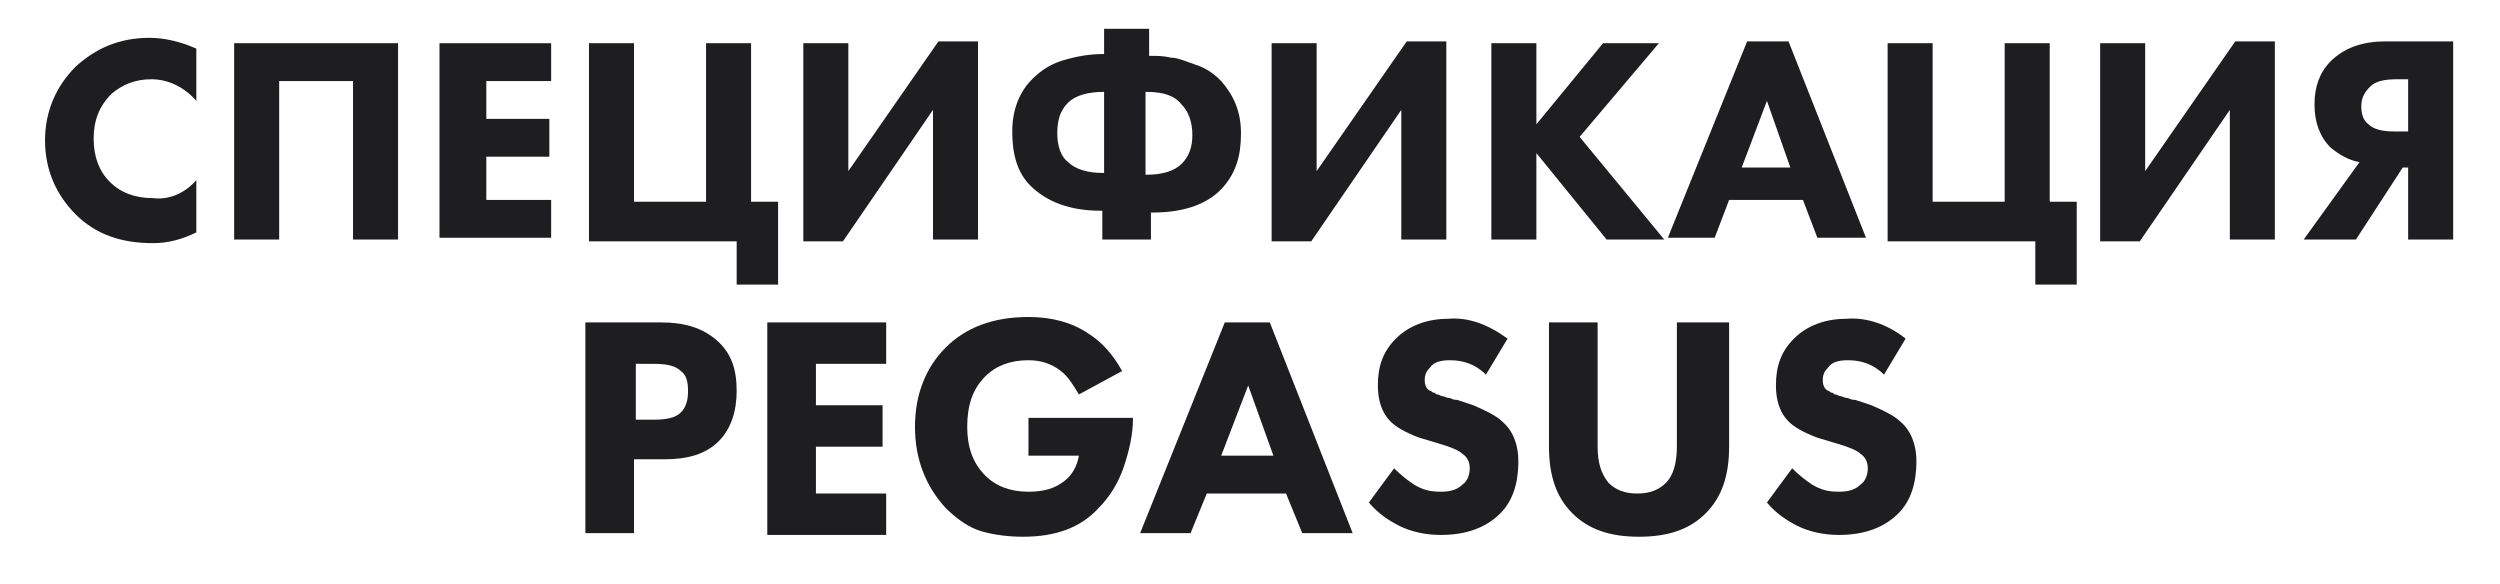
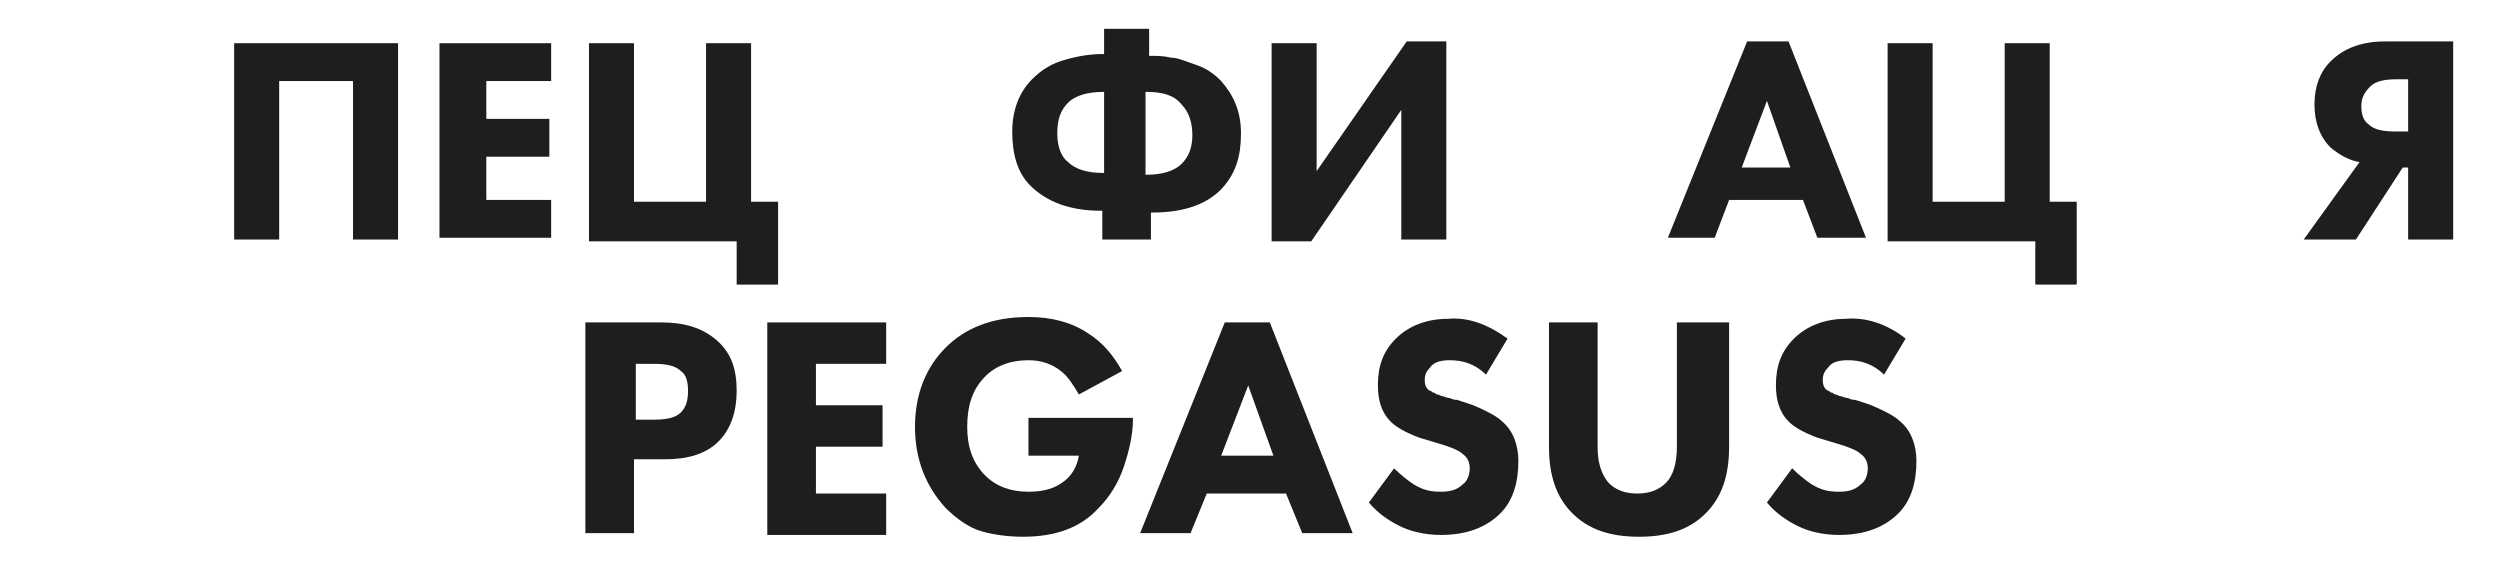
<svg xmlns="http://www.w3.org/2000/svg" id="Слой_1" x="0px" y="0px" viewBox="0 0 138.8 32.4" style="enable-background:new 0 0 138.8 32.4;" xml:space="preserve">
  <style type="text/css"> .st0{fill:#1E1E21;} </style>
  <g>
-     <path class="st0" d="M10.9,10v2.9c-0.8,0.4-1.6,0.6-2.4,0.6c-1.8,0-3.2-0.5-4.3-1.6c-1.1-1.1-1.7-2.5-1.7-4.1c0-1.6,0.6-3,1.7-4.1 c1.1-1,2.4-1.6,4.1-1.6c0.8,0,1.7,0.2,2.6,0.6v2.9c-0.7-0.8-1.6-1.2-2.5-1.2c-0.9,0-1.6,0.3-2.2,0.8c-0.7,0.7-1,1.5-1,2.5 c0,1,0.3,1.8,0.9,2.4c0.6,0.6,1.4,0.9,2.4,0.9C9.3,11.1,10.2,10.8,10.9,10z" />
    <path class="st0" d="M12.9,2.4h9.2v10.9h-2.5V4.5h-4.1v8.8h-2.5V2.4z" />
    <path class="st0" d="M30.6,2.4v2.1H27v2.1h3.5v2.1H27v2.4h3.6v2.1h-6.2V2.4H30.6z" />
    <path class="st0" d="M32.7,13.2V2.4h2.5v8.8h4V2.4h2.5v8.8h1.5v4.6h-2.3v-2.4H32.7z" />
-     <path class="st0" d="M44.6,2.4h2.5v7.1l5-7.2h2.2v11h-2.5V6.1l-5,7.3h-2.2V2.4z" />
    <path class="st0" d="M61.2,13.2v-1.5h-0.1c-1.7,0-3-0.5-3.9-1.4c-0.7-0.7-1-1.7-1-3c0-1.2,0.4-2.2,1.1-2.9c0.5-0.5,1.1-0.9,1.9-1.1 c0.7-0.2,1.4-0.3,2-0.3h0.1V1.6h2.5v1.5h0.1c0.3,0,0.7,0,1.1,0.1c0.4,0,0.8,0.2,1.4,0.4c0.6,0.2,1,0.5,1.4,0.9 c0.7,0.8,1.1,1.7,1.1,2.9c0,1.3-0.3,2.2-1,3c-0.8,0.9-2.1,1.4-3.9,1.4h-0.1v1.5H61.2z M61.3,5.1L61.3,5.1c-0.9,0-1.6,0.2-2,0.6 c-0.4,0.4-0.6,0.9-0.6,1.7c0,0.7,0.2,1.3,0.6,1.6c0.4,0.4,1.1,0.6,1.9,0.6h0.1V5.1z M63.6,5.1v4.6h0.1c0.8,0,1.5-0.2,1.9-0.6 c0.4-0.4,0.6-0.9,0.6-1.6c0-0.7-0.2-1.3-0.6-1.7C65.2,5.3,64.6,5.1,63.6,5.1L63.6,5.1z" />
    <path class="st0" d="M70.6,2.4h2.5v7.1l5-7.2h2.2v11h-2.5V6.1l-5,7.3h-2.2V2.4z" />
-     <path class="st0" d="M85.3,2.4v4.5L89,2.4h3.1l-4.4,5.2l4.7,5.7h-3.2l-3.9-4.8v4.8h-2.5V2.4H85.3z" />
    <path class="st0" d="M100.9,13.2l-0.8-2.1H96l-0.8,2.1h-2.6l4.4-10.9h2.3l4.3,10.9H100.9z M96.7,9.3h2.7l-1.3-3.7L96.7,9.3z" />
    <path class="st0" d="M104.8,13.2V2.4h2.5v8.8h4V2.4h2.5v8.8h1.5v4.6H113v-2.4H104.8z" />
-     <path class="st0" d="M116.6,2.4h2.5v7.1l5-7.2h2.2v11h-2.5V6.1l-5,7.3h-2.2V2.4z" />
    <path class="st0" d="M136.2,2.4v10.9h-2.5v-4h-0.3l-2.6,4h-2.9l3.1-4.3c-0.6-0.1-1.1-0.4-1.6-0.8c-0.6-0.6-0.9-1.4-0.9-2.4 c0-1,0.3-1.8,0.9-2.4c0.7-0.7,1.7-1.1,3-1.1H136.2z M133.7,7.4V4.4h-0.6c-0.7,0-1.2,0.1-1.5,0.4c-0.3,0.3-0.5,0.6-0.5,1.1 c0,0.4,0.1,0.8,0.4,1c0.3,0.3,0.8,0.4,1.5,0.4H133.7z" />
    <path class="st0" d="M32.6,17.9h4.1c1.3,0,2.3,0.3,3.1,1c0.8,0.7,1.1,1.6,1.1,2.8c0,1.1-0.3,2.1-1,2.8c-0.7,0.7-1.7,1-3,1h-1.7v4.1 h-2.7V17.9z M35.3,20.1v3.2h1c0.7,0,1.2-0.1,1.5-0.4c0.3-0.3,0.4-0.7,0.4-1.2c0-0.5-0.1-0.9-0.4-1.1c-0.3-0.3-0.8-0.4-1.5-0.4H35.3 z" />
    <path class="st0" d="M49.2,17.9v2.3h-3.9v2.3H49v2.3h-3.7v2.6h3.9v2.3h-6.6V17.9H49.2z" />
    <path class="st0" d="M57.1,25.4v-2.2h5.8v0.1c0,0.8-0.2,1.7-0.5,2.6c-0.3,0.9-0.8,1.7-1.4,2.3c-1,1.1-2.4,1.6-4.2,1.6 c-0.8,0-1.6-0.1-2.3-0.3c-0.7-0.2-1.4-0.7-2-1.3c-1.1-1.2-1.7-2.7-1.7-4.5c0-1.8,0.6-3.3,1.7-4.4c1.1-1.1,2.6-1.7,4.6-1.7 c1.3,0,2.4,0.3,3.3,0.9c0.8,0.5,1.4,1.2,1.9,2.1l-2.4,1.3c-0.3-0.5-0.6-1-1-1.3c-0.5-0.4-1.1-0.6-1.8-0.6c-1,0-1.8,0.3-2.4,0.9 c-0.7,0.7-1,1.6-1,2.8c0,1.1,0.3,2,1,2.7c0.6,0.6,1.4,0.9,2.4,0.9c0.9,0,1.5-0.2,2-0.6c0.4-0.3,0.7-0.8,0.8-1.4H57.1z" />
    <path class="st0" d="M72.3,29.6l-0.9-2.2H67l-0.9,2.2h-2.8L68,17.9h2.5l4.6,11.7H72.3z M67.8,25.3h2.9l-1.4-3.9L67.8,25.3z" />
    <path class="st0" d="M83.7,18.8l-1.2,2c-0.6-0.6-1.3-0.8-2-0.8c-0.5,0-0.9,0.1-1.1,0.4c-0.2,0.2-0.3,0.4-0.3,0.7 c0,0.3,0.1,0.5,0.3,0.6c0.1,0,0.1,0.1,0.2,0.1c0.1,0,0.1,0.1,0.2,0.1c0.1,0,0.2,0.1,0.3,0.1c0.1,0,0.2,0.1,0.4,0.1 c0.2,0.1,0.3,0.1,0.4,0.1l0.9,0.3c0.7,0.3,1.3,0.6,1.6,0.9c0.6,0.5,0.9,1.3,0.9,2.2c0,1.2-0.3,2.2-1,2.9c-0.8,0.8-1.9,1.2-3.3,1.2 c-0.9,0-1.7-0.2-2.3-0.5c-0.6-0.3-1.2-0.7-1.7-1.3l1.4-1.9c0.4,0.4,0.8,0.7,1.1,0.9c0.5,0.3,0.9,0.4,1.5,0.4c0.5,0,0.9-0.1,1.2-0.4 c0.3-0.2,0.4-0.6,0.4-0.9c0-0.3-0.1-0.6-0.4-0.8c-0.2-0.2-0.7-0.4-1.4-0.6l-1-0.3c-0.8-0.3-1.3-0.6-1.6-0.9c-0.5-0.5-0.7-1.2-0.7-2 c0-1.1,0.3-1.9,1-2.6c0.7-0.7,1.7-1.1,2.9-1.1C81.5,17.6,82.6,18,83.7,18.8z" />
    <path class="st0" d="M96,17.9v6.9c0,1.6-0.4,2.8-1.3,3.7c-0.9,0.9-2.1,1.3-3.7,1.3c-1.6,0-2.8-0.4-3.7-1.3 c-0.9-0.9-1.3-2.1-1.3-3.7v-6.9h2.7v6.9c0,0.9,0.2,1.5,0.6,2c0.4,0.4,0.9,0.6,1.6,0.6c0.7,0,1.2-0.2,1.6-0.6c0.4-0.4,0.6-1.1,0.6-2 v-6.9H96z" />
    <path class="st0" d="M105.8,18.8l-1.2,2c-0.6-0.6-1.3-0.8-2-0.8c-0.5,0-0.9,0.1-1.1,0.4c-0.2,0.2-0.3,0.4-0.3,0.7 c0,0.3,0.1,0.5,0.3,0.6c0.1,0,0.1,0.1,0.2,0.1c0.1,0,0.1,0.1,0.2,0.1c0.1,0,0.2,0.1,0.3,0.1c0.1,0,0.2,0.1,0.4,0.1 c0.2,0.1,0.3,0.1,0.4,0.1l0.9,0.3c0.7,0.3,1.3,0.6,1.6,0.9c0.6,0.5,0.9,1.3,0.9,2.2c0,1.2-0.3,2.2-1,2.9c-0.8,0.8-1.9,1.2-3.3,1.2 c-0.9,0-1.7-0.2-2.3-0.5c-0.6-0.3-1.2-0.7-1.7-1.3l1.4-1.9c0.4,0.4,0.8,0.7,1.1,0.9c0.5,0.3,0.9,0.4,1.5,0.4c0.5,0,0.9-0.1,1.2-0.4 c0.3-0.2,0.4-0.6,0.4-0.9c0-0.3-0.1-0.6-0.4-0.8c-0.2-0.2-0.7-0.4-1.4-0.6l-1-0.3c-0.8-0.3-1.3-0.6-1.6-0.9c-0.5-0.5-0.7-1.2-0.7-2 c0-1.1,0.3-1.9,1-2.6c0.7-0.7,1.7-1.1,2.9-1.1C103.6,17.6,104.8,18,105.8,18.8z" />
  </g>
</svg>